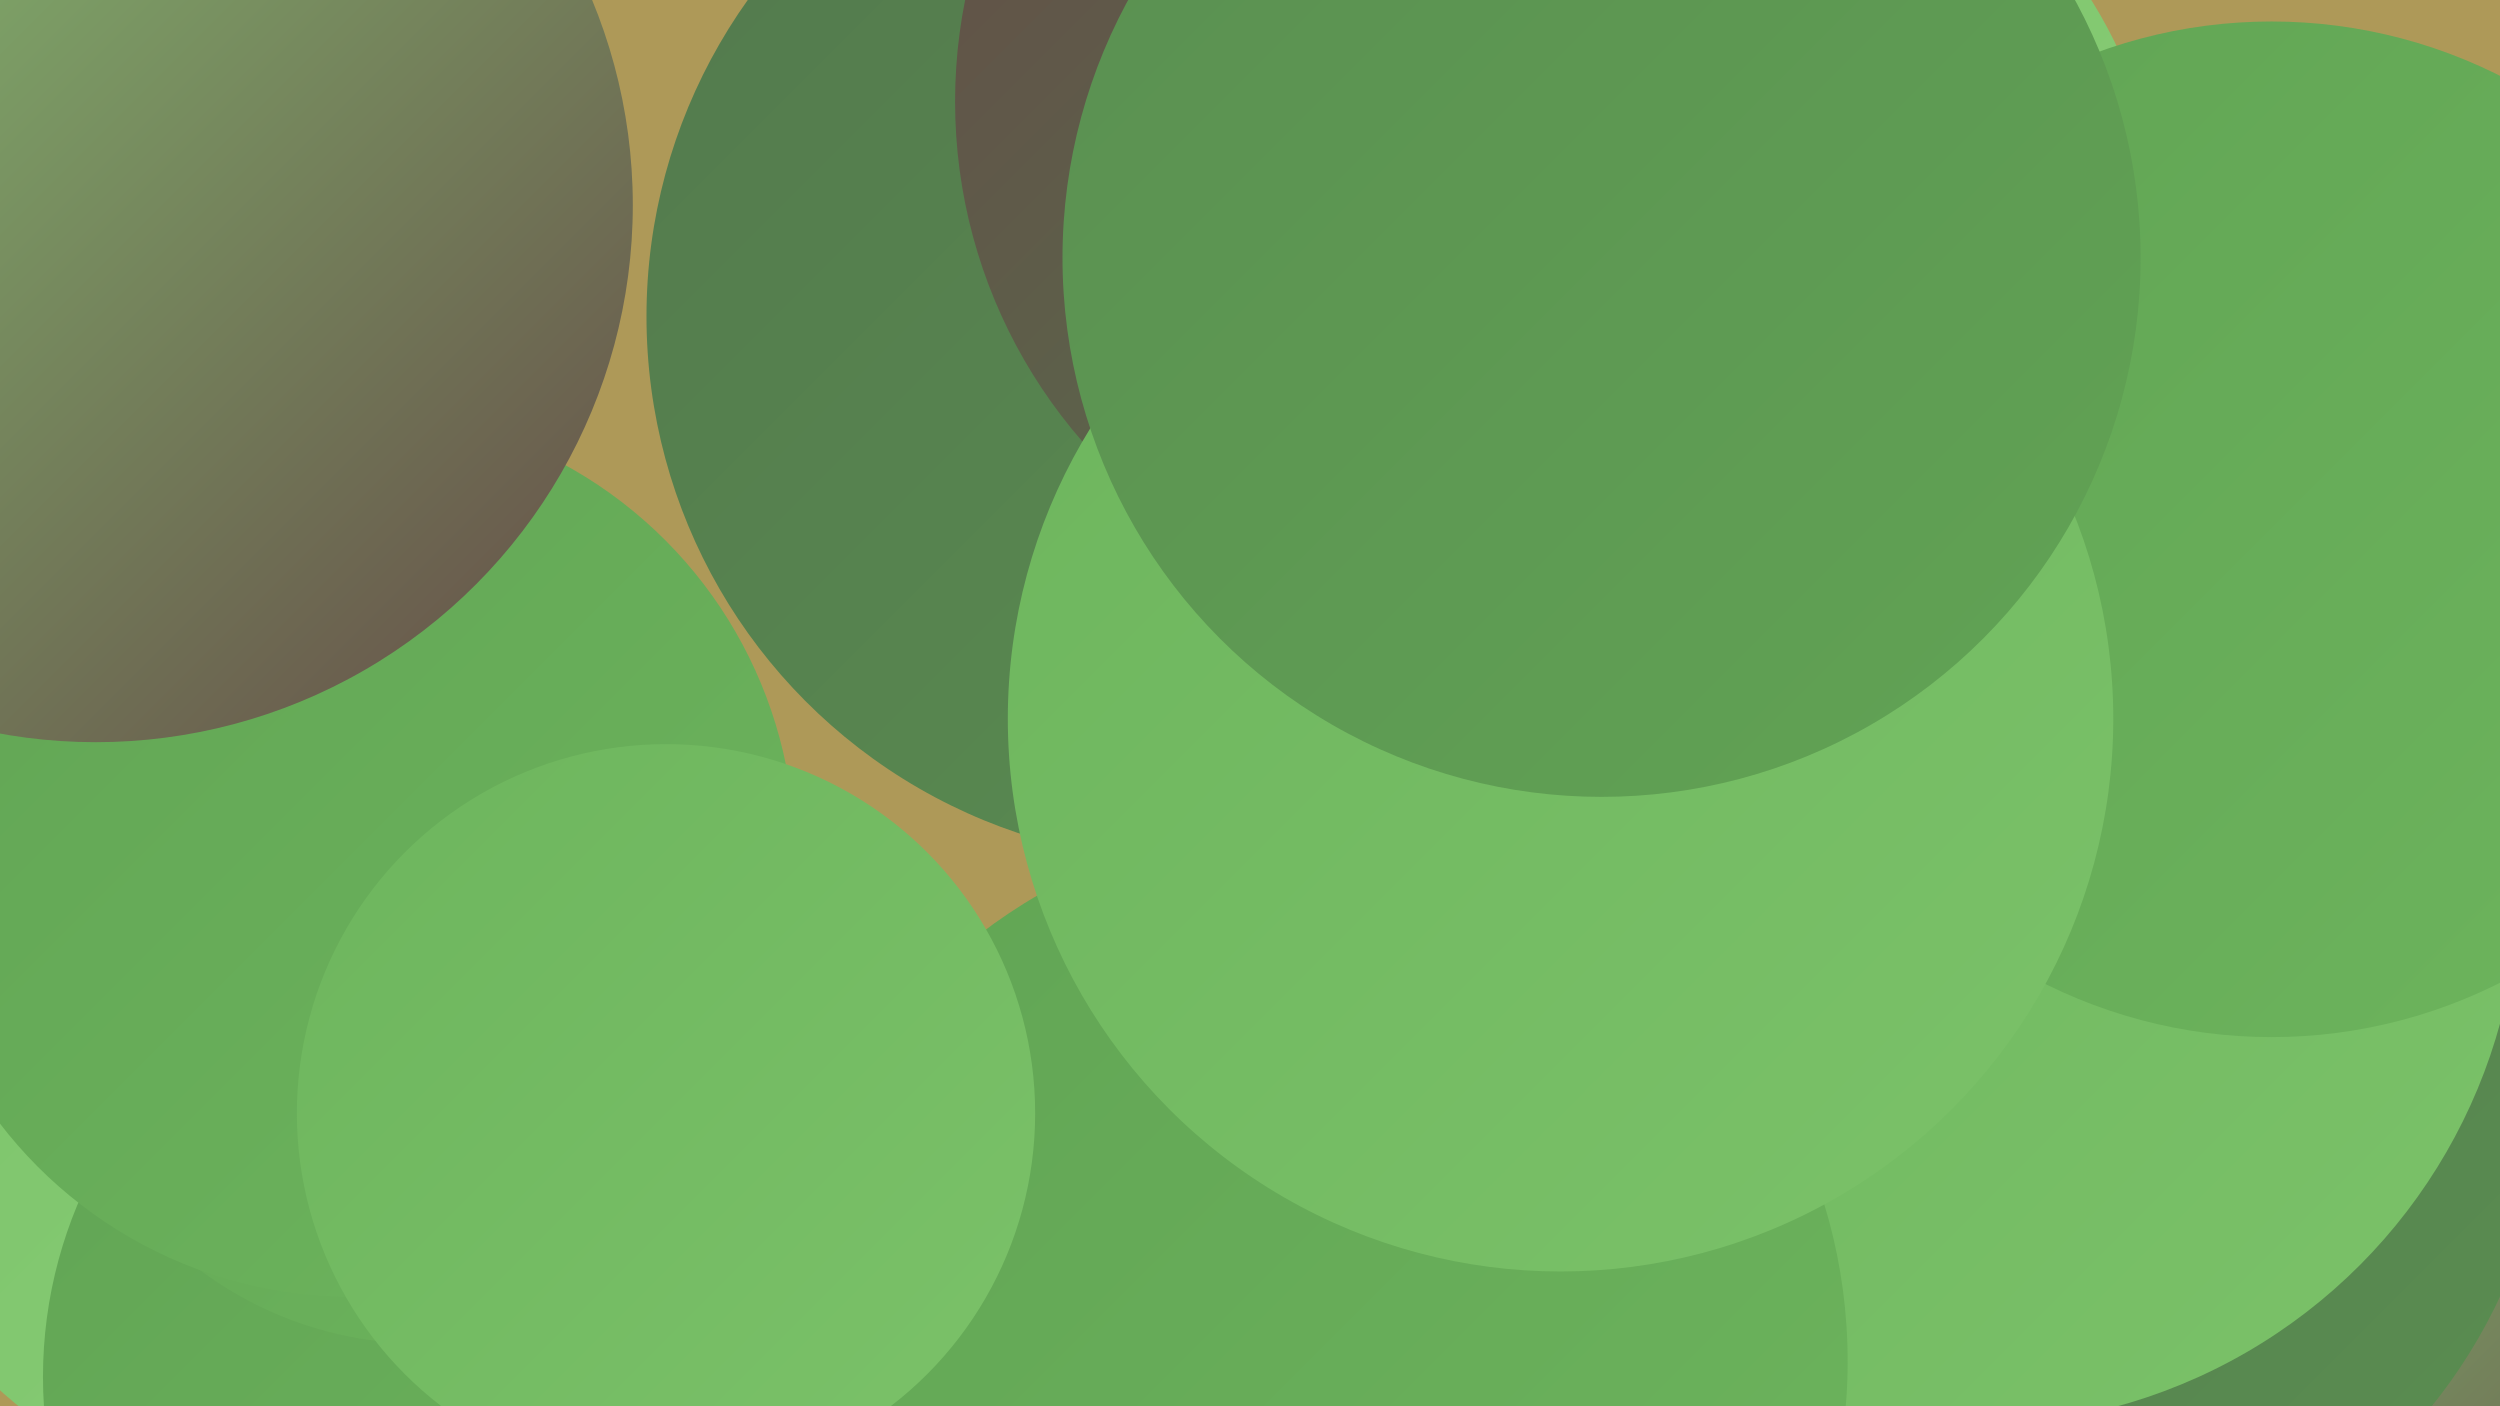
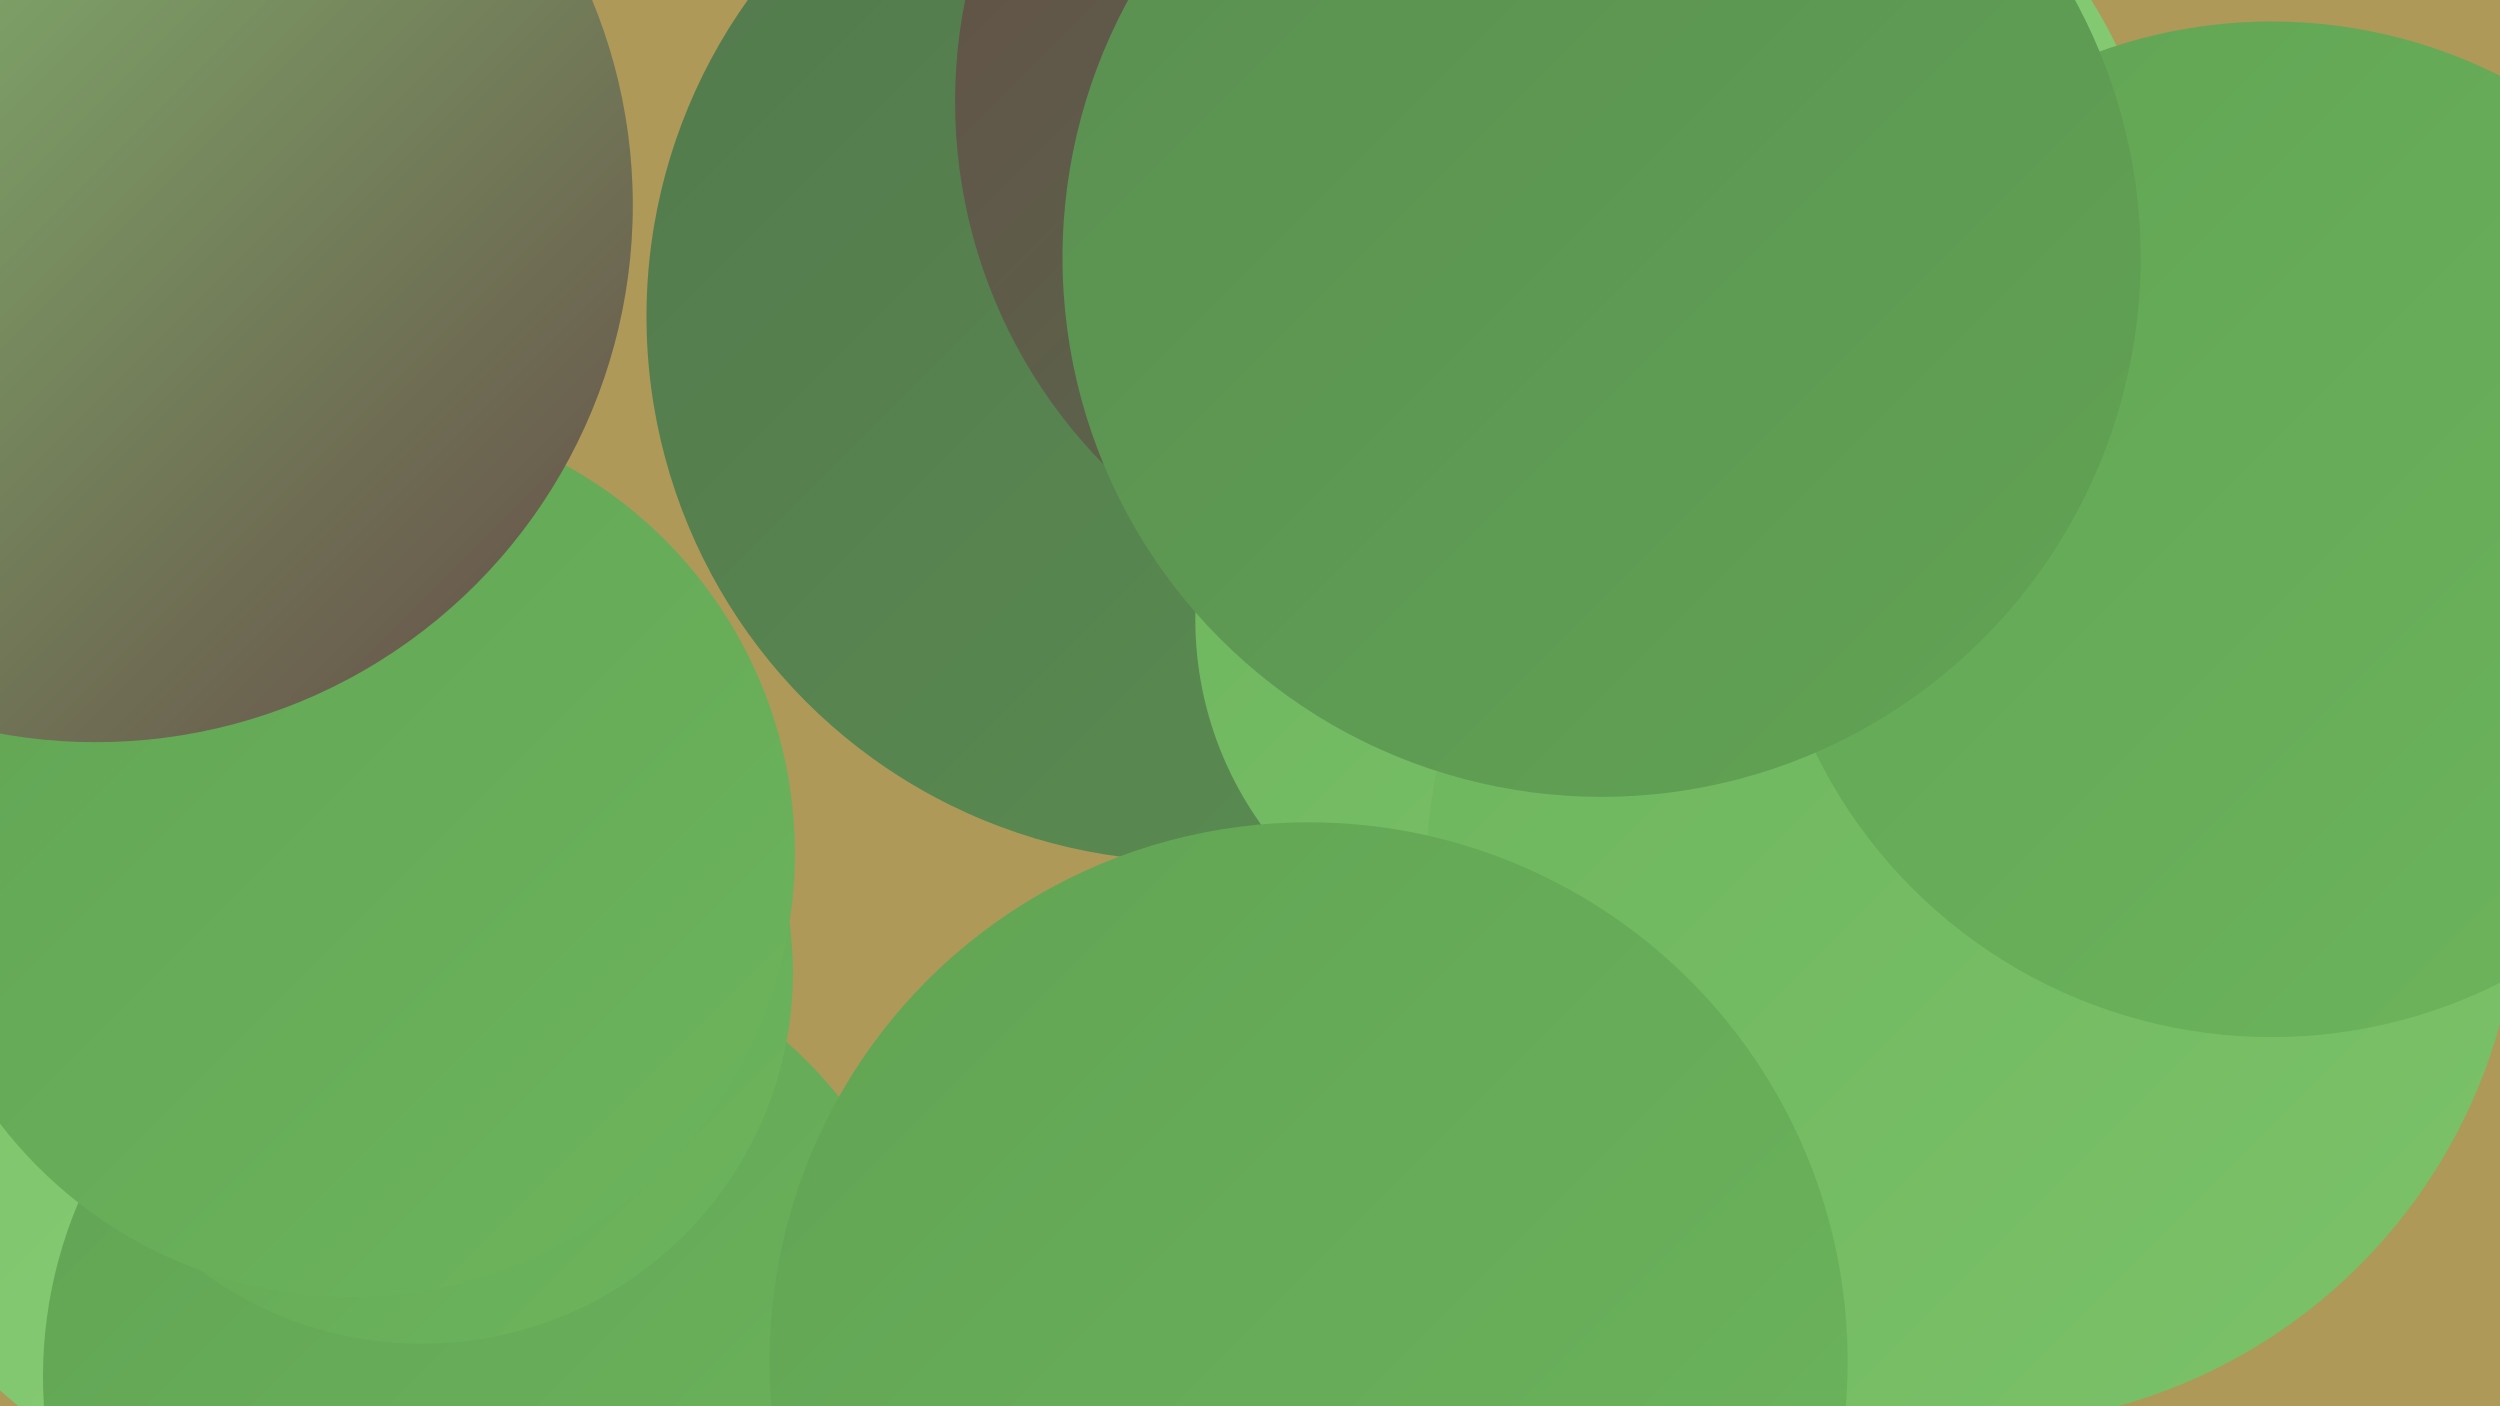
<svg xmlns="http://www.w3.org/2000/svg" width="1280" height="720">
  <defs>
    <linearGradient id="grad0" x1="0%" y1="0%" x2="100%" y2="100%">
      <stop offset="0%" style="stop-color:#654b47;stop-opacity:1" />
      <stop offset="100%" style="stop-color:#53794d;stop-opacity:1" />
    </linearGradient>
    <linearGradient id="grad1" x1="0%" y1="0%" x2="100%" y2="100%">
      <stop offset="0%" style="stop-color:#53794d;stop-opacity:1" />
      <stop offset="100%" style="stop-color:#5a8e51;stop-opacity:1" />
    </linearGradient>
    <linearGradient id="grad2" x1="0%" y1="0%" x2="100%" y2="100%">
      <stop offset="0%" style="stop-color:#5a8e51;stop-opacity:1" />
      <stop offset="100%" style="stop-color:#61a454;stop-opacity:1" />
    </linearGradient>
    <linearGradient id="grad3" x1="0%" y1="0%" x2="100%" y2="100%">
      <stop offset="0%" style="stop-color:#61a454;stop-opacity:1" />
      <stop offset="100%" style="stop-color:#6db55d;stop-opacity:1" />
    </linearGradient>
    <linearGradient id="grad4" x1="0%" y1="0%" x2="100%" y2="100%">
      <stop offset="0%" style="stop-color:#6db55d;stop-opacity:1" />
      <stop offset="100%" style="stop-color:#7bc269;stop-opacity:1" />
    </linearGradient>
    <linearGradient id="grad5" x1="0%" y1="0%" x2="100%" y2="100%">
      <stop offset="0%" style="stop-color:#7bc269;stop-opacity:1" />
      <stop offset="100%" style="stop-color:#89ce77;stop-opacity:1" />
    </linearGradient>
    <linearGradient id="grad6" x1="0%" y1="0%" x2="100%" y2="100%">
      <stop offset="0%" style="stop-color:#89ce77;stop-opacity:1" />
      <stop offset="100%" style="stop-color:#654b47;stop-opacity:1" />
    </linearGradient>
  </defs>
  <rect width="1280" height="720" fill="#ae9958" />
-   <circle cx="1218" cy="681" r="236" fill="url(#grad6)" />
  <circle cx="958" cy="457" r="278" fill="url(#grad3)" />
  <circle cx="818" cy="630" r="277" fill="url(#grad1)" />
  <circle cx="610" cy="162" r="279" fill="url(#grad1)" />
  <circle cx="793" cy="317" r="181" fill="url(#grad4)" />
  <circle cx="154" cy="541" r="230" fill="url(#grad5)" />
  <circle cx="870" cy="126" r="237" fill="url(#grad5)" />
  <circle cx="45" cy="111" r="252" fill="url(#grad0)" />
  <circle cx="251" cy="705" r="229" fill="url(#grad3)" />
  <circle cx="216" cy="498" r="190" fill="url(#grad3)" />
-   <circle cx="1030" cy="547" r="276" fill="url(#grad1)" />
  <circle cx="1010" cy="450" r="280" fill="url(#grad4)" />
  <circle cx="180" cy="437" r="227" fill="url(#grad3)" />
  <circle cx="754" cy="52" r="265" fill="url(#grad0)" />
  <circle cx="49" cy="105" r="275" fill="url(#grad6)" />
  <circle cx="1163" cy="271" r="260" fill="url(#grad3)" />
  <circle cx="670" cy="697" r="276" fill="url(#grad3)" />
-   <circle cx="341" cy="570" r="189" fill="url(#grad4)" />
-   <circle cx="799" cy="368" r="283" fill="url(#grad4)" />
  <circle cx="820" cy="132" r="276" fill="url(#grad2)" />
</svg>